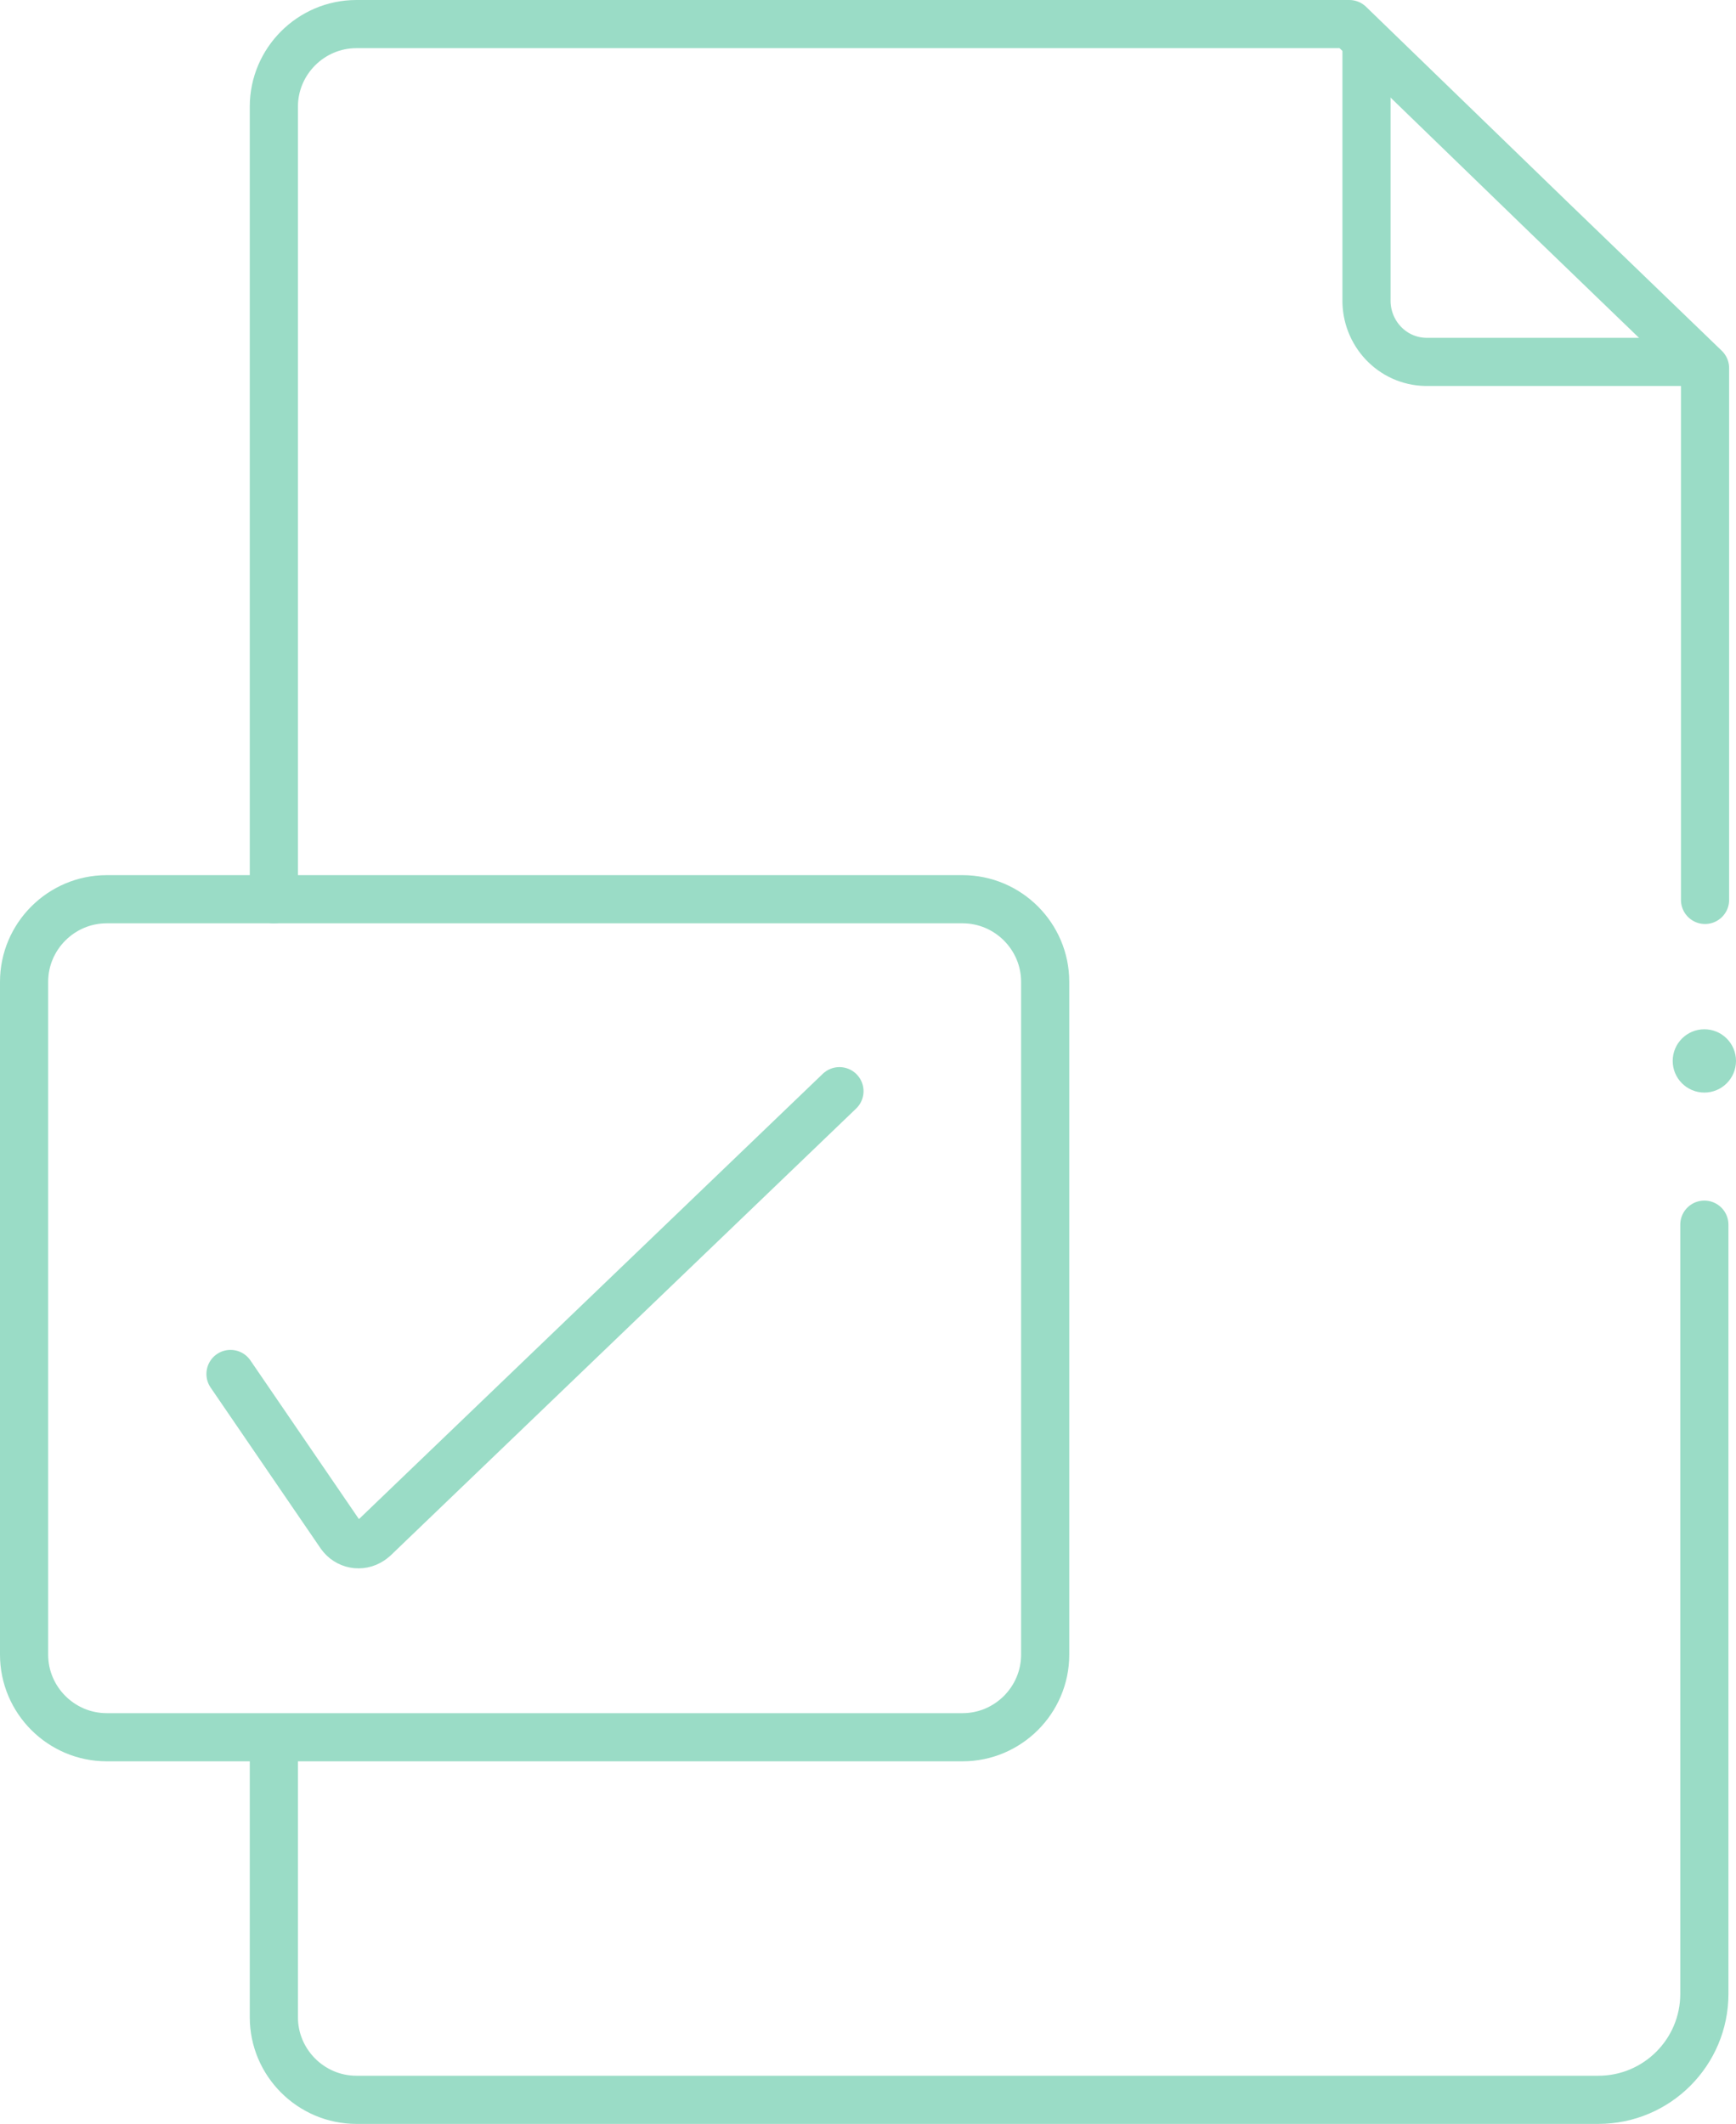
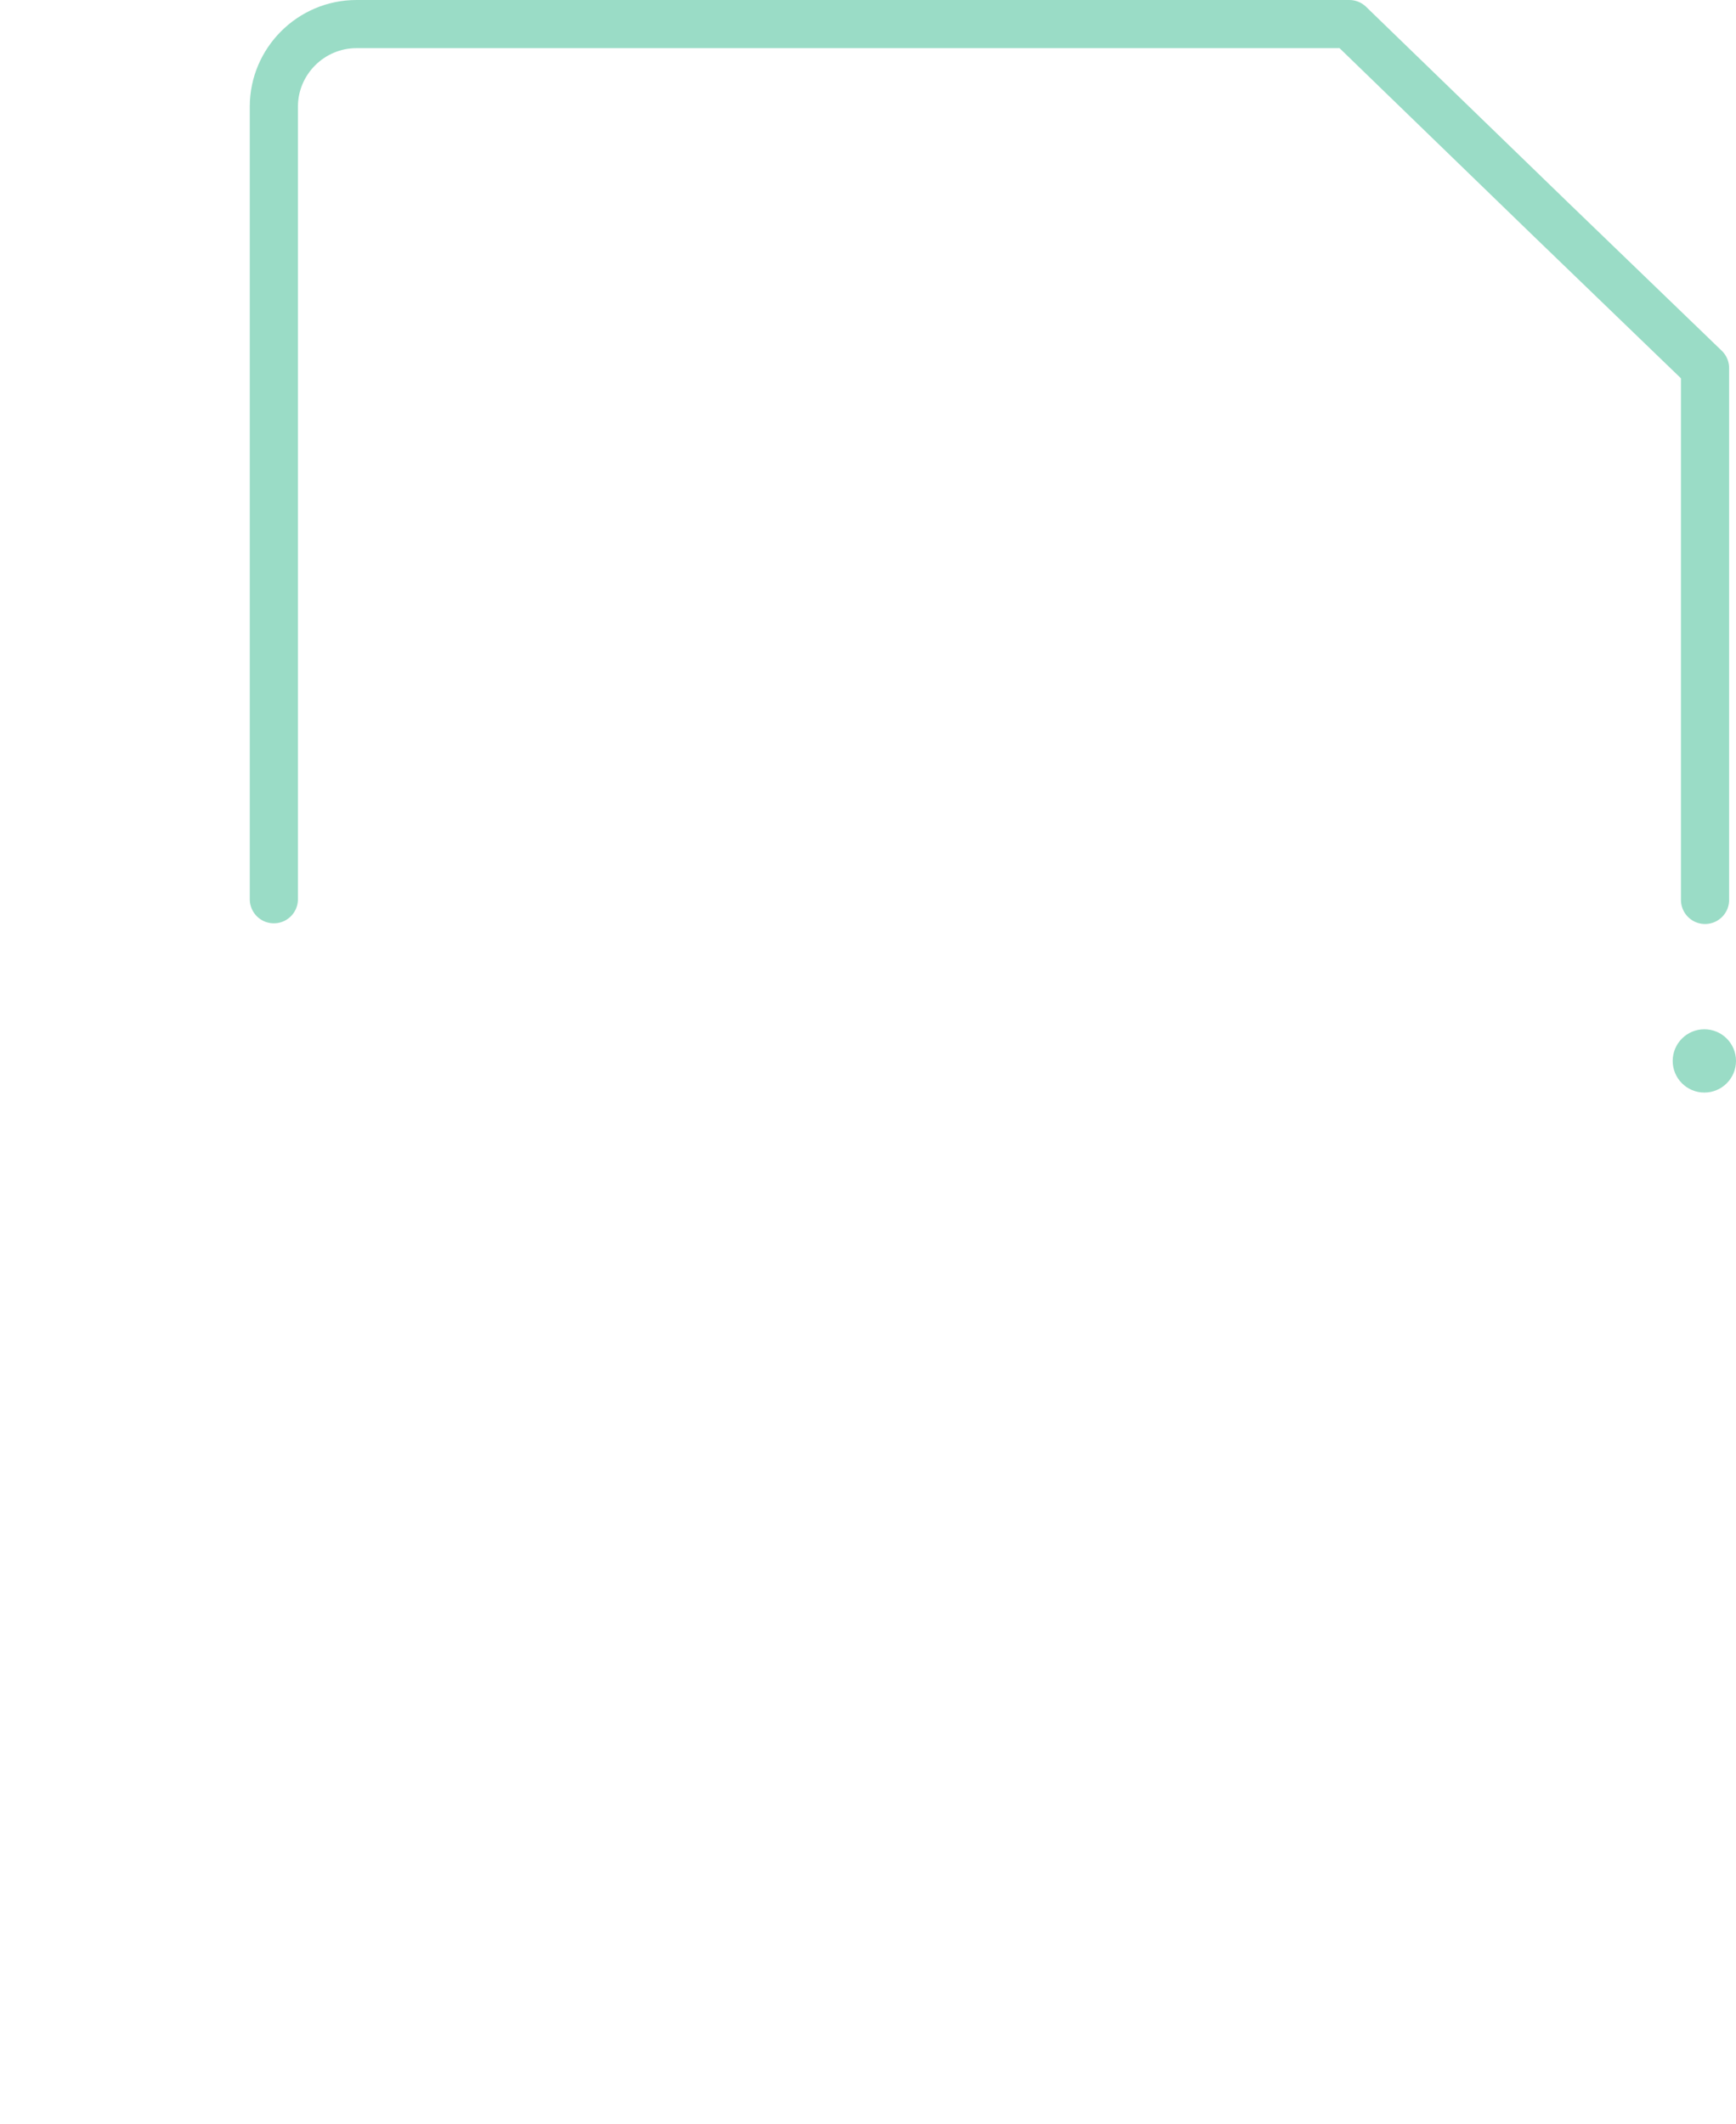
<svg xmlns="http://www.w3.org/2000/svg" version="1.1" id="Layer_1" x="0px" y="0px" viewBox="0 0 252.3 308.7" style="enable-background:new 0 0 252.3 308.7;" xml:space="preserve">
  <style type="text/css">
	.st0{fill:none;stroke:#9ADCC6;stroke-width:7;stroke-linecap:round;stroke-linejoin:round;}
	.st1{fill:#9ADCC6;}
	.st2{fill:none;stroke:#9ADCC6;stroke-width:7;stroke-linecap:round;stroke-miterlimit:10;}
</style>
  <g id="Layer_2_00000119075649113154797070000009154593195977737100_">
    <g id="Layer_2-2">
-       <path class="st0" d="M33.5,199.7l16,23.4c1,1.4,2.9,1.8,4.4,0.8c0.1-0.1,0.3-0.2,0.4-0.3l67.7-65" />
      <circle class="st1" cx="247.7" cy="154.2" r="4.6" />
-       <path class="st0" d="M39.8,252.9v40.3c0,6.6,5.4,12,12,12h180.5c8.5,0,15.4-6.9,15.4-15.4V178" />
      <path class="st0" d="M247.8,130.8V53.5l-22.7-21.9l-29-28.1H51.8c-6.6,0-12,5.4-12,12v115.2" />
-       <path class="st0" d="M198.6,6.2v37.3c-0.1,4.9,3.7,9,8.6,9.1H246" />
-       <path class="st2" d="M139.9,252.5H15.5c-6.6,0-12-5.4-12-12v-97.8c0-6.6,5.4-12,12-12h124.4c6.6,0,12,5.4,12,12v97.8    C151.9,247.1,146.5,252.5,139.9,252.5L139.9,252.5z" />
    </g>
  </g>
</svg>